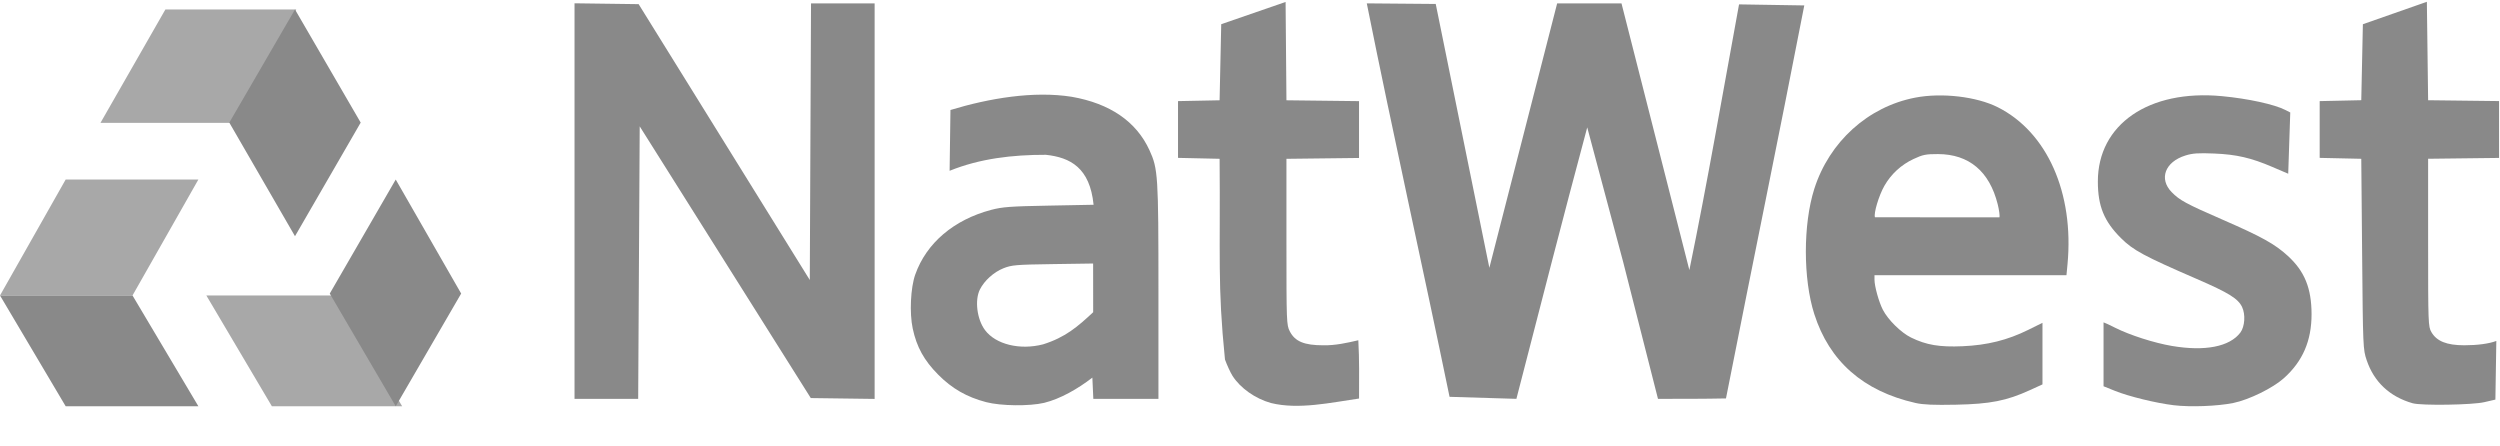
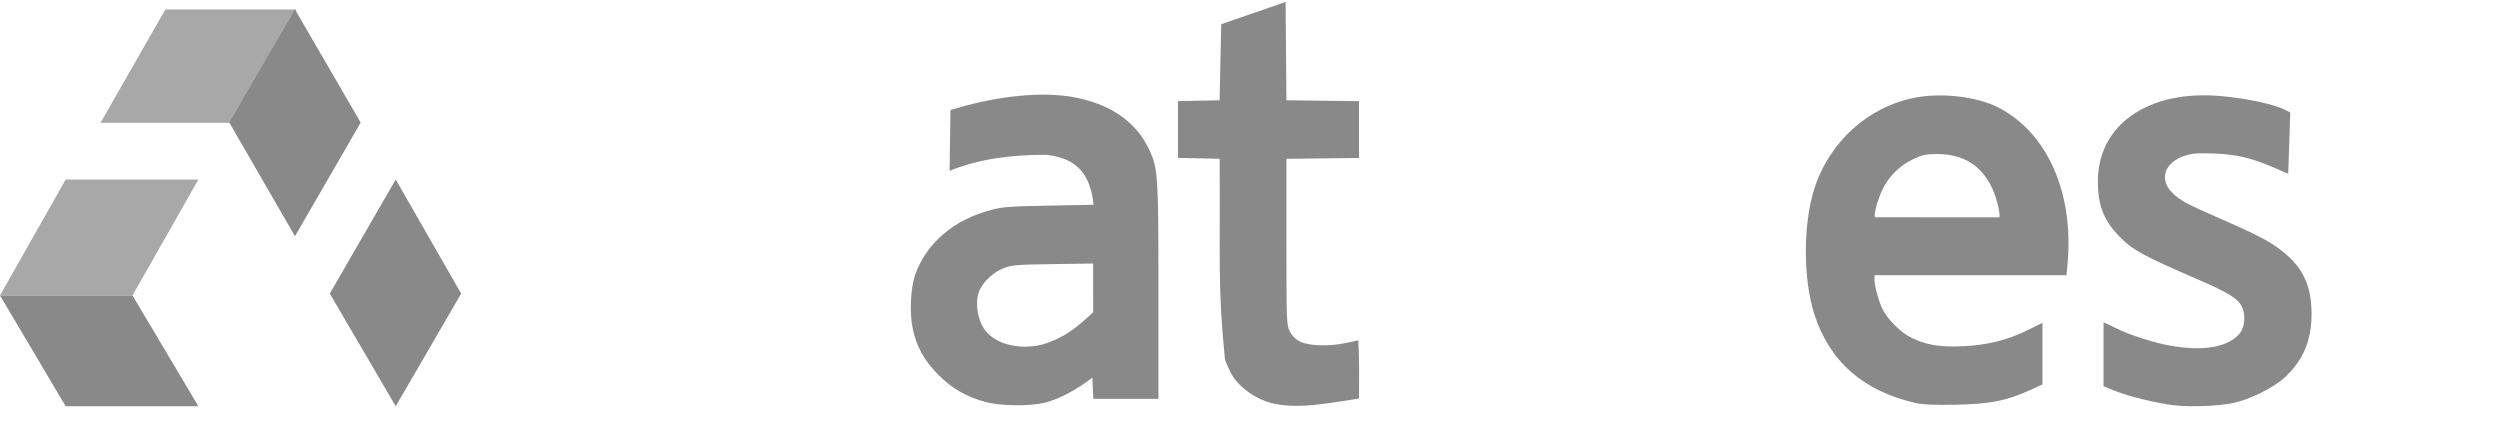
<svg xmlns="http://www.w3.org/2000/svg" width="314" height="56" viewBox="0 0 314 56" fill="none">
-   <path d="M25.916 37.11L34.147 51.025H50.509L42.307 37.11H25.916Z" fill="#A8A8A8" />
  <path d="M49.704 22.549L57.922 36.871L49.704 51.025L41.419 36.871L49.704 22.549Z" fill="#898989" />
  <path d="M12.62 15.43H29.017L37.213 1.192H20.771L12.62 15.43Z" fill="#A8A8A8" />
  <path d="M37.051 1.192L45.303 15.399L37.051 29.668L28.8 15.399L37.051 1.192Z" fill="#898989" />
  <path d="M8.248 22.549L0 37.11H16.643L24.916 22.549H8.248Z" fill="#A8A8A8" />
  <path d="M0 37.11L8.248 51.025H24.916L16.643 37.11H0Z" fill="#898989" />
  <path d="M287.342 32.132C285.712 30.645 284.069 29.733 279.179 27.601C274.555 25.586 273.774 25.163 272.764 24.134C271.132 22.465 271.923 20.336 274.475 19.535C275.382 19.25 276.09 19.2 278.096 19.283C280.892 19.397 282.728 19.817 285.429 20.977L287.4 21.82L287.657 14.128L287.061 13.822C285.681 13.111 282.369 12.386 279.067 12.076C269.891 11.212 263.48 15.628 263.491 22.806C263.491 25.89 264.277 27.801 266.393 29.907C267.926 31.432 269.28 32.162 275.914 35.037C279.943 36.786 281.103 37.504 281.608 38.565C282.052 39.499 281.948 41.019 281.394 41.766C280.051 43.55 276.938 44.158 272.783 43.449C270.548 43.067 267.531 42.101 265.694 41.18C264.936 40.8 264.266 40.489 264.205 40.489V48.515L265.64 49.093C267.381 49.794 270.792 50.627 273.016 50.896C275.104 51.147 278.52 51.019 280.5 50.615C282.48 50.211 285.464 48.745 286.859 47.495C289.222 45.376 290.332 42.811 290.332 39.463C290.325 36.191 289.457 34.061 287.342 32.132Z" fill="#898989" />
  <path d="M134.606 12.156C129.826 11.397 124.226 12.341 119.378 13.815L119.271 21.452C123.075 19.916 127.135 19.435 131.367 19.444C134.433 19.775 136.892 21.074 137.354 25.718L131.747 25.825C126.909 25.915 125.914 25.987 124.5 26.358C119.796 27.6 116.35 30.533 114.952 34.495C114.368 36.151 114.221 39.312 114.637 41.262C115.134 43.587 116.061 45.266 117.834 47.054C119.575 48.809 121.435 49.876 123.861 50.509C125.703 50.991 129.283 51.035 131.139 50.599C133.177 50.099 135.372 48.843 137.2 47.428L137.322 50.095H145.5V36.621C145.5 22.006 145.449 21.211 144.37 18.858C142.721 15.264 139.413 12.994 134.606 12.156ZM137.303 39.215C135.332 41.054 133.792 42.376 131.013 43.249C128.104 44.006 125.065 43.26 123.72 41.464C122.705 40.109 122.404 37.694 123.078 36.353C123.637 35.243 124.824 34.174 126.026 33.697C127.067 33.283 127.58 33.239 132.227 33.171L137.296 33.097L137.303 39.215Z" fill="#898989" />
  <path d="M166.212 43.369C163.81 43.369 162.654 42.892 161.998 41.616C161.59 40.822 161.577 40.485 161.577 30.374V19.948L170.694 19.841V12.703L161.577 12.596L161.47 0.246L153.386 3.04L153.181 12.596L147.959 12.7V19.829L153.183 19.944C153.29 32.212 152.909 35.804 153.856 45.154C154.114 45.865 154.538 46.786 154.8 47.2C155.774 48.739 157.657 50.071 159.636 50.62C163.106 51.474 167.155 50.566 170.698 50.055C170.698 47.281 170.745 45.31 170.605 42.736C169.151 43.075 167.724 43.395 166.212 43.369Z" fill="#898989" />
-   <path d="M250.922 13.469C248.262 12.129 243.882 11.619 240.551 12.262C234.625 13.404 229.761 17.802 227.874 23.725C226.463 28.157 226.46 35.034 227.874 39.446C229.772 45.386 234.027 49.126 240.58 50.611C241.549 50.83 242.87 50.888 245.679 50.83C249.972 50.744 252.03 50.339 254.948 49.005L256.535 48.28V40.546L254.743 41.433C252.135 42.721 249.603 43.353 246.498 43.487C243.611 43.613 241.945 43.333 240.029 42.396C238.768 41.78 237.129 40.163 236.481 38.896C235.98 37.913 235.436 35.957 235.436 35.131V34.561H259.548L259.68 33.181C260.516 24.234 257.126 16.591 250.922 13.469ZM251.126 27.298L235.495 27.29C235.31 26.808 235.986 24.551 236.677 23.342C237.517 21.866 238.797 20.689 240.339 19.972C241.501 19.427 241.888 19.348 243.412 19.352C247.303 19.364 249.87 21.517 250.908 25.639C251.094 26.381 251.192 27.128 251.127 27.298H251.126Z" fill="#898989" />
-   <path d="M303.025 50.648C300.147 49.824 298.173 47.973 297.252 45.232C296.798 43.886 296.788 43.631 296.683 31.903L296.576 19.944L291.352 19.829V12.7L296.576 12.586L296.777 3.043L304.815 0.225L304.972 12.589L313.883 12.695V19.835L304.972 19.941V30.469C304.972 40.653 304.985 41.02 305.384 41.712C306.047 42.859 307.303 43.364 309.507 43.367C311.163 43.367 312.625 43.172 313.539 42.822L313.421 50.189C313.167 50.247 312.545 50.393 312.038 50.509C310.568 50.864 304.115 50.961 303.025 50.648ZM72.16 0.414L80.213 0.521L101.71 35.168L101.864 0.423H109.853V50.104L101.835 49.997L80.347 15.87L80.156 50.1H72.16V0.414ZM182.063 49.839C178.668 33.354 174.976 16.927 171.668 0.423L180.328 0.497L187.063 33.637L195.579 0.423H203.659L212.184 33.921C214.46 22.87 216.381 11.67 218.424 0.55L226.618 0.682C223.239 18.071 220.417 31.62 216.782 50.043C213.936 50.1 211.089 50.096 208.243 50.096L203.873 32.914L199.356 15.999C196.136 28.006 193.797 37.18 190.459 50.095L182.059 49.84L182.063 49.839Z" fill="#898989" />
+   <path d="M250.922 13.469C248.262 12.129 243.882 11.619 240.551 12.262C234.625 13.404 229.761 17.802 227.874 23.725C226.463 28.157 226.46 35.034 227.874 39.446C229.772 45.386 234.027 49.126 240.58 50.611C241.549 50.83 242.87 50.888 245.679 50.83C249.972 50.744 252.03 50.339 254.948 49.005L256.535 48.28V40.546L254.743 41.433C252.135 42.721 249.603 43.353 246.498 43.487C243.611 43.613 241.945 43.333 240.029 42.396C238.768 41.78 237.129 40.163 236.481 38.896C235.98 37.913 235.436 35.957 235.436 35.131V34.561H259.548L259.68 33.181C260.516 24.234 257.126 16.591 250.922 13.469M251.126 27.298L235.495 27.29C235.31 26.808 235.986 24.551 236.677 23.342C237.517 21.866 238.797 20.689 240.339 19.972C241.501 19.427 241.888 19.348 243.412 19.352C247.303 19.364 249.87 21.517 250.908 25.639C251.094 26.381 251.192 27.128 251.127 27.298H251.126Z" fill="#898989" />
</svg>